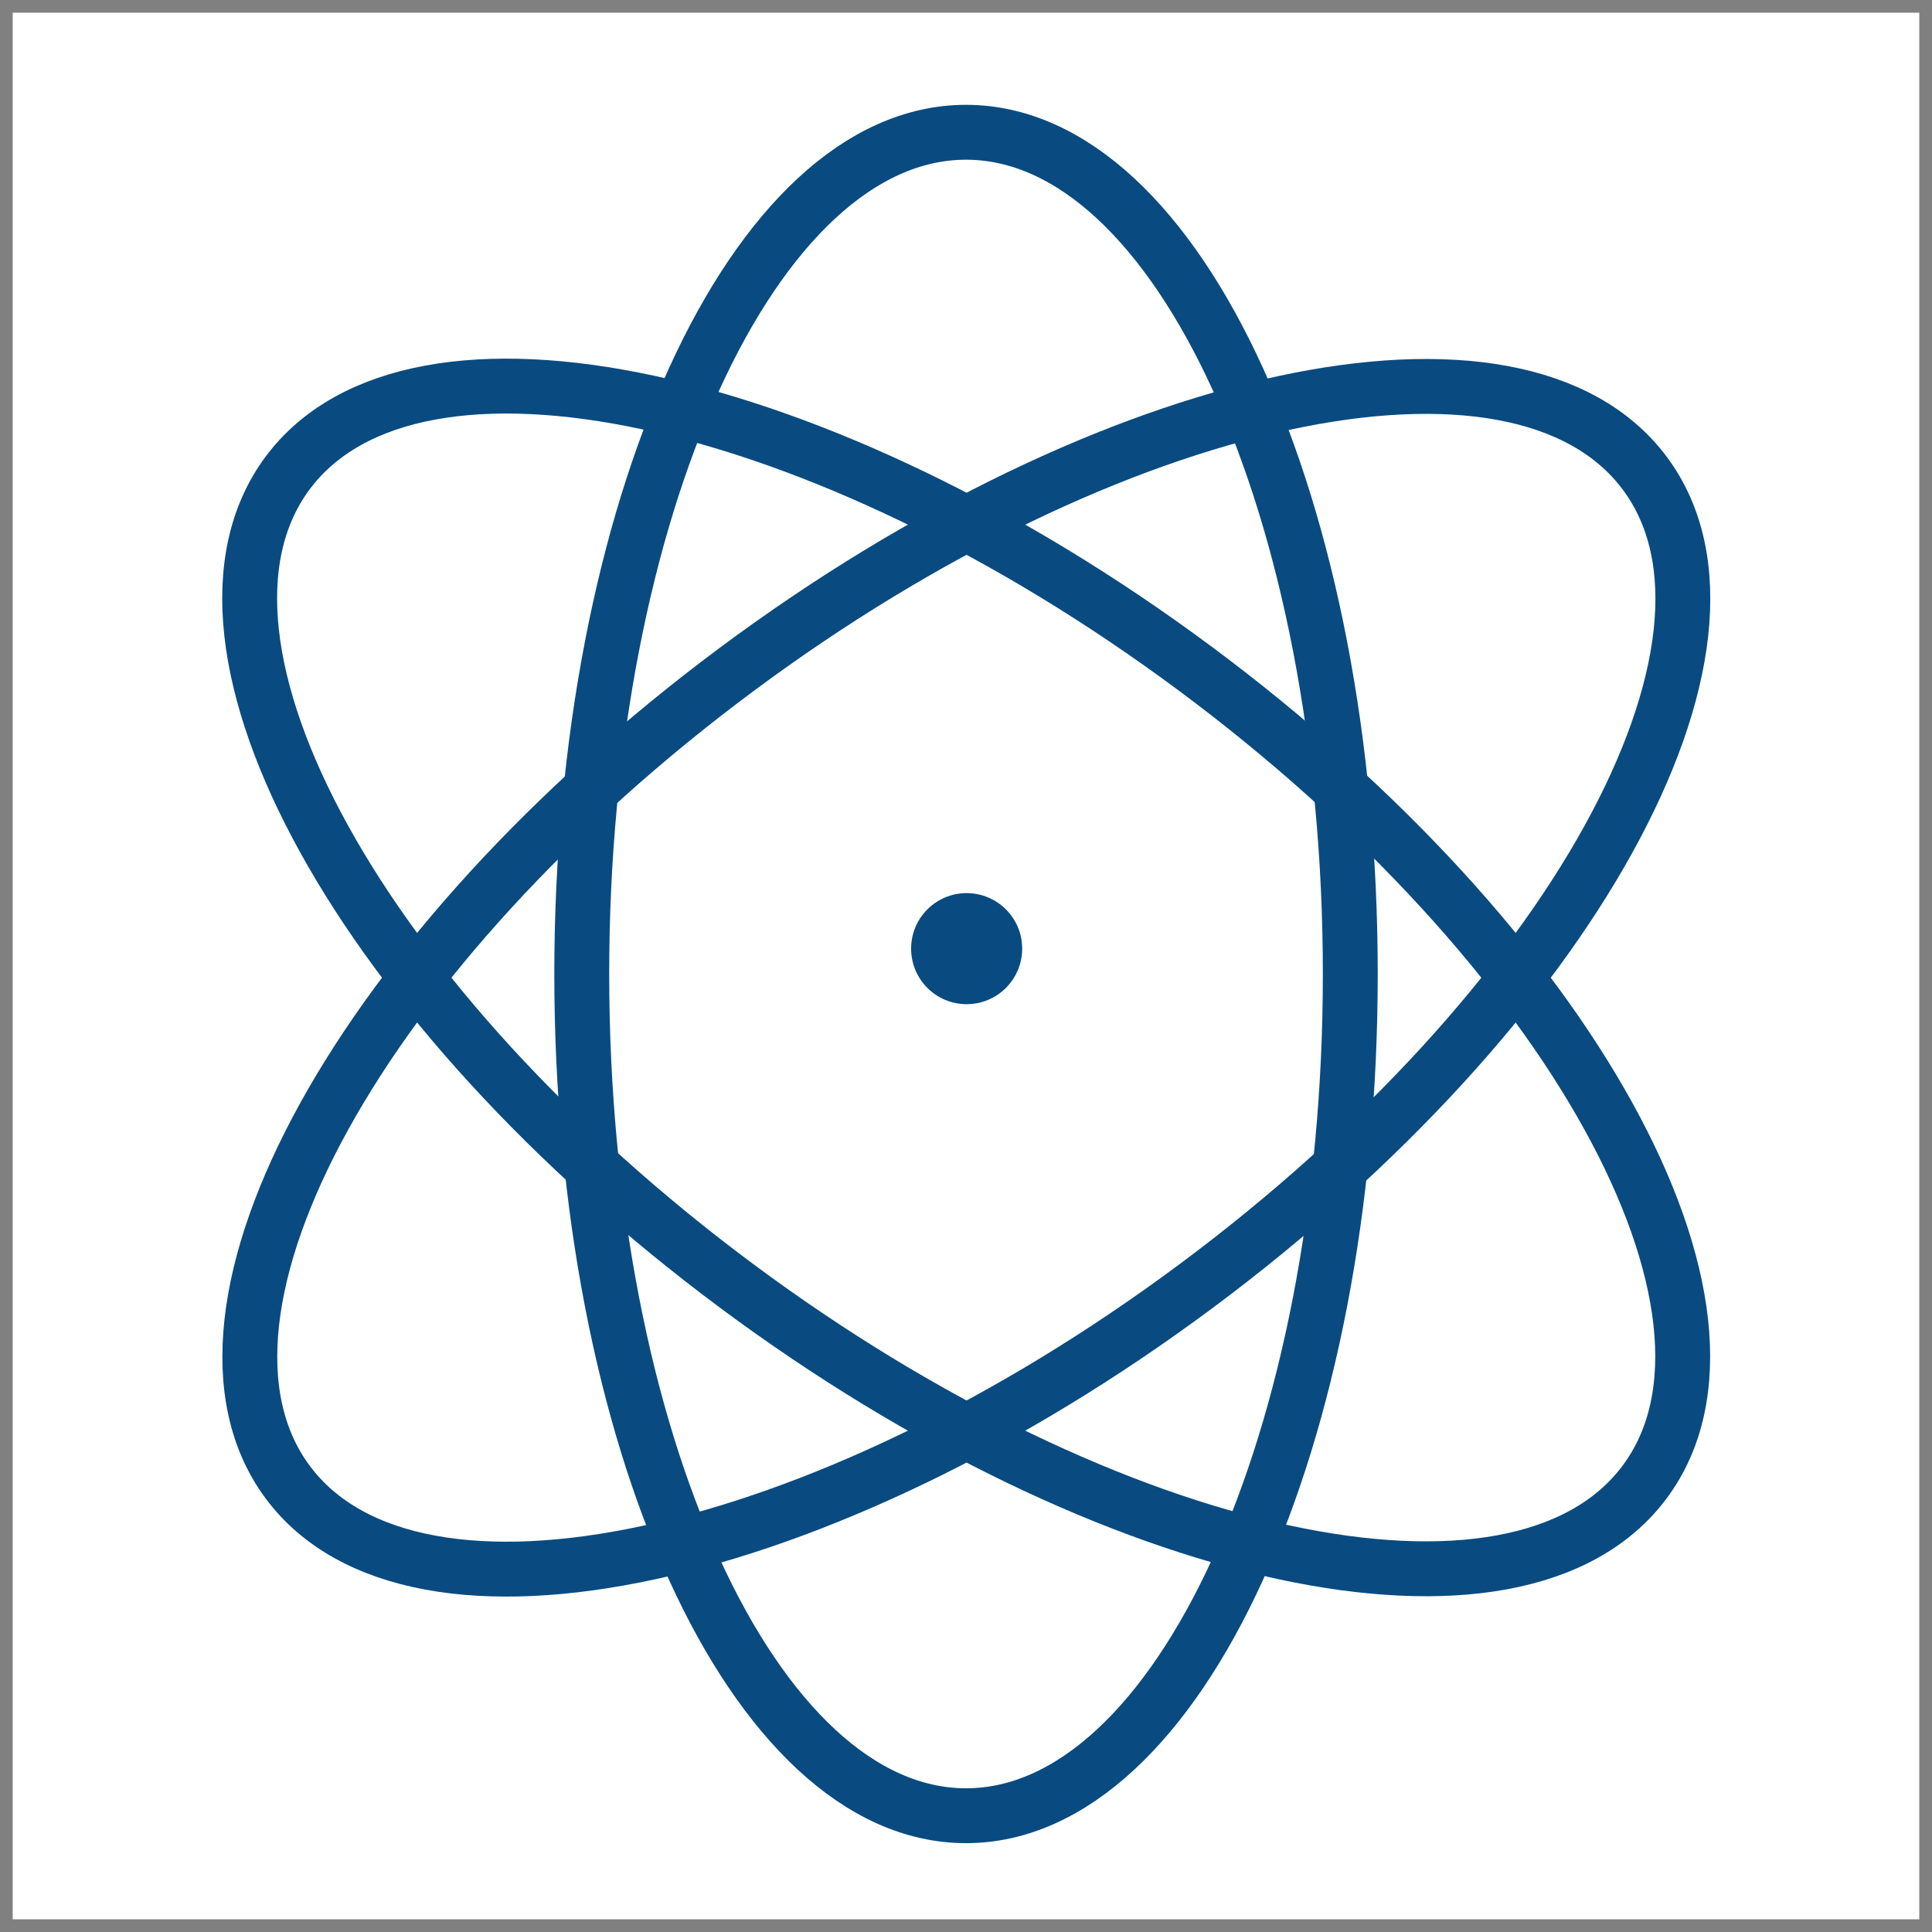
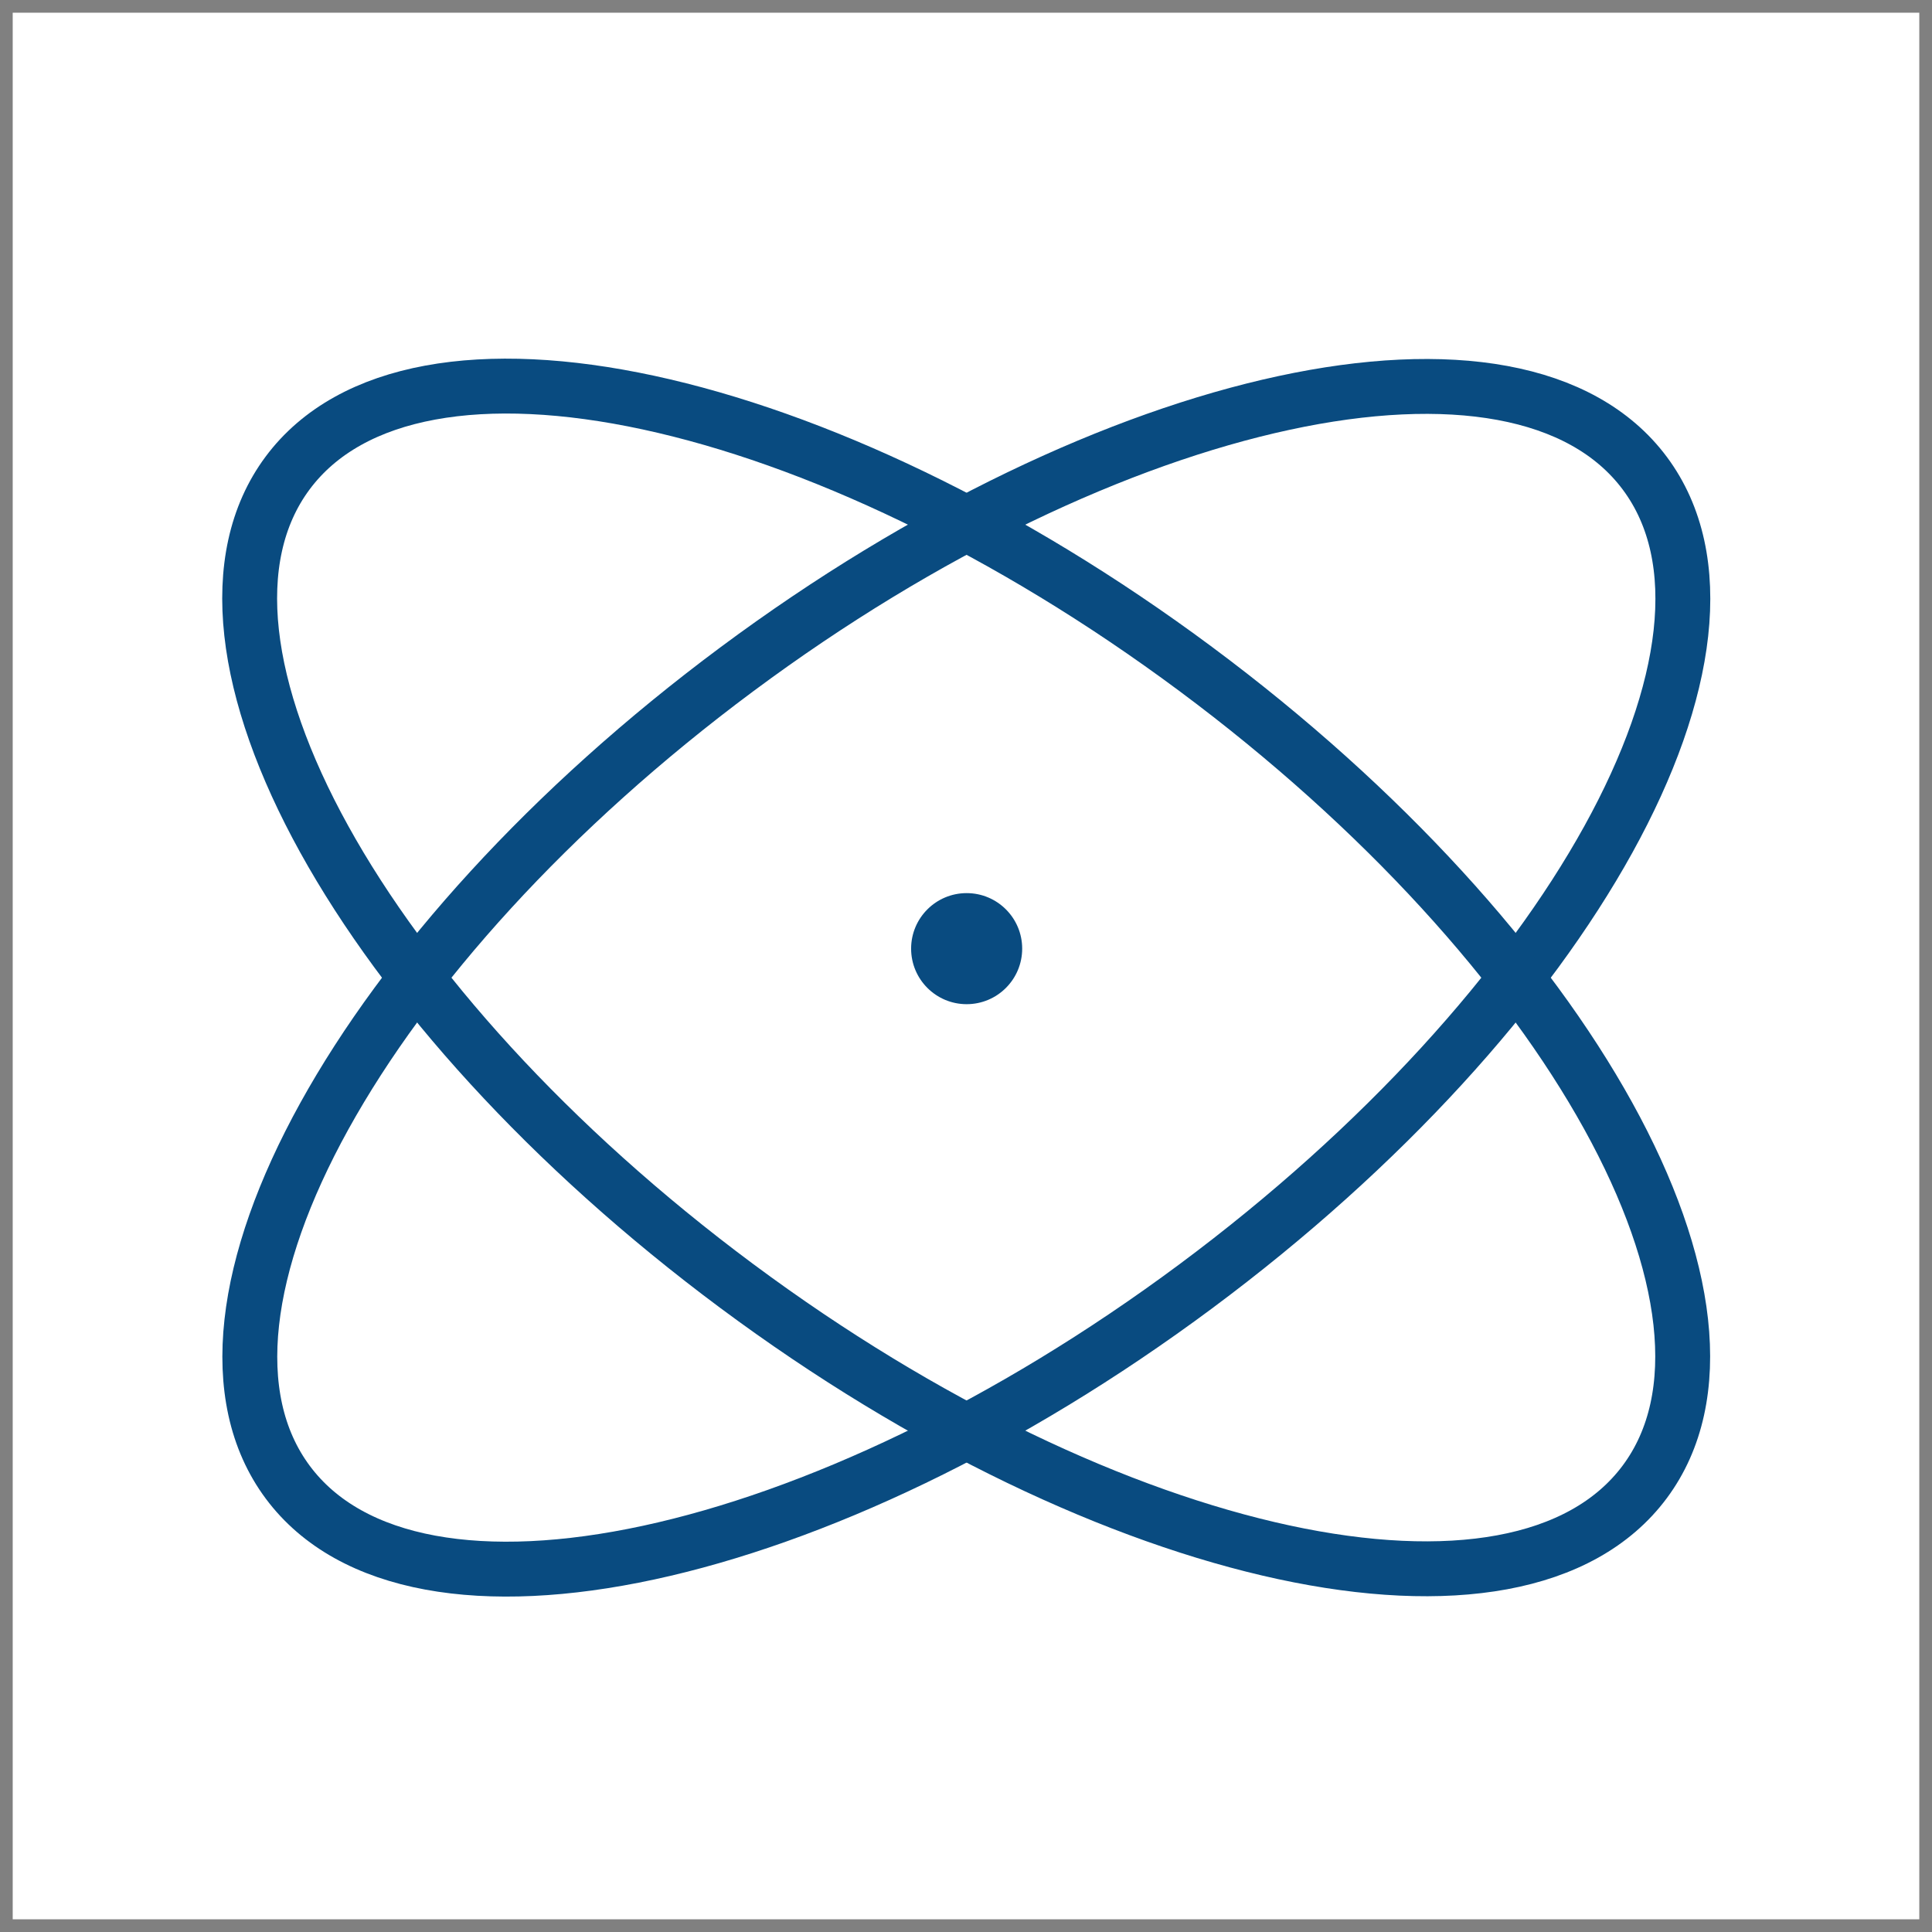
<svg xmlns="http://www.w3.org/2000/svg" width="76" height="76" viewBox="0 0 76 76" fill="none">
  <rect x="0" y="0" width="76" height="76" fill="#808080" stroke="none" />
  <rect width="75" height="75" transform="translate(0.5 0.5)" fill="white" />
-   <path d="M38.001 71.426C46.349 71.426 53.117 56.601 53.117 38.314C53.117 20.028 46.349 5.203 38.001 5.203C29.652 5.203 22.885 20.028 22.885 38.314C22.885 56.601 29.652 71.426 38.001 71.426Z" stroke="#094B80" stroke-width="2.159" stroke-miterlimit="10" />
  <path d="M47.035 50.603C61.779 39.646 69.691 25.328 64.708 18.624C59.725 11.919 43.734 15.367 28.991 26.324C14.248 37.281 6.335 51.599 11.318 58.304C16.301 65.008 32.292 61.56 47.035 50.603Z" stroke="#094B80" stroke-width="2.159" stroke-miterlimit="10" />
  <path d="M64.702 58.29C69.685 51.586 61.773 37.268 47.029 26.311C32.286 15.354 16.295 11.906 11.312 18.61C6.329 25.315 14.242 39.633 28.985 50.59C43.728 61.547 59.719 64.995 64.702 58.29Z" stroke="#094B80" stroke-width="2.159" stroke-miterlimit="10" />
  <path d="M38.025 39.502C39.232 39.502 40.21 38.524 40.21 37.317C40.21 36.111 39.232 35.133 38.025 35.133C36.819 35.133 35.841 36.111 35.841 37.317C35.841 38.524 36.819 39.502 38.025 39.502Z" fill="#094B80" />
</svg>